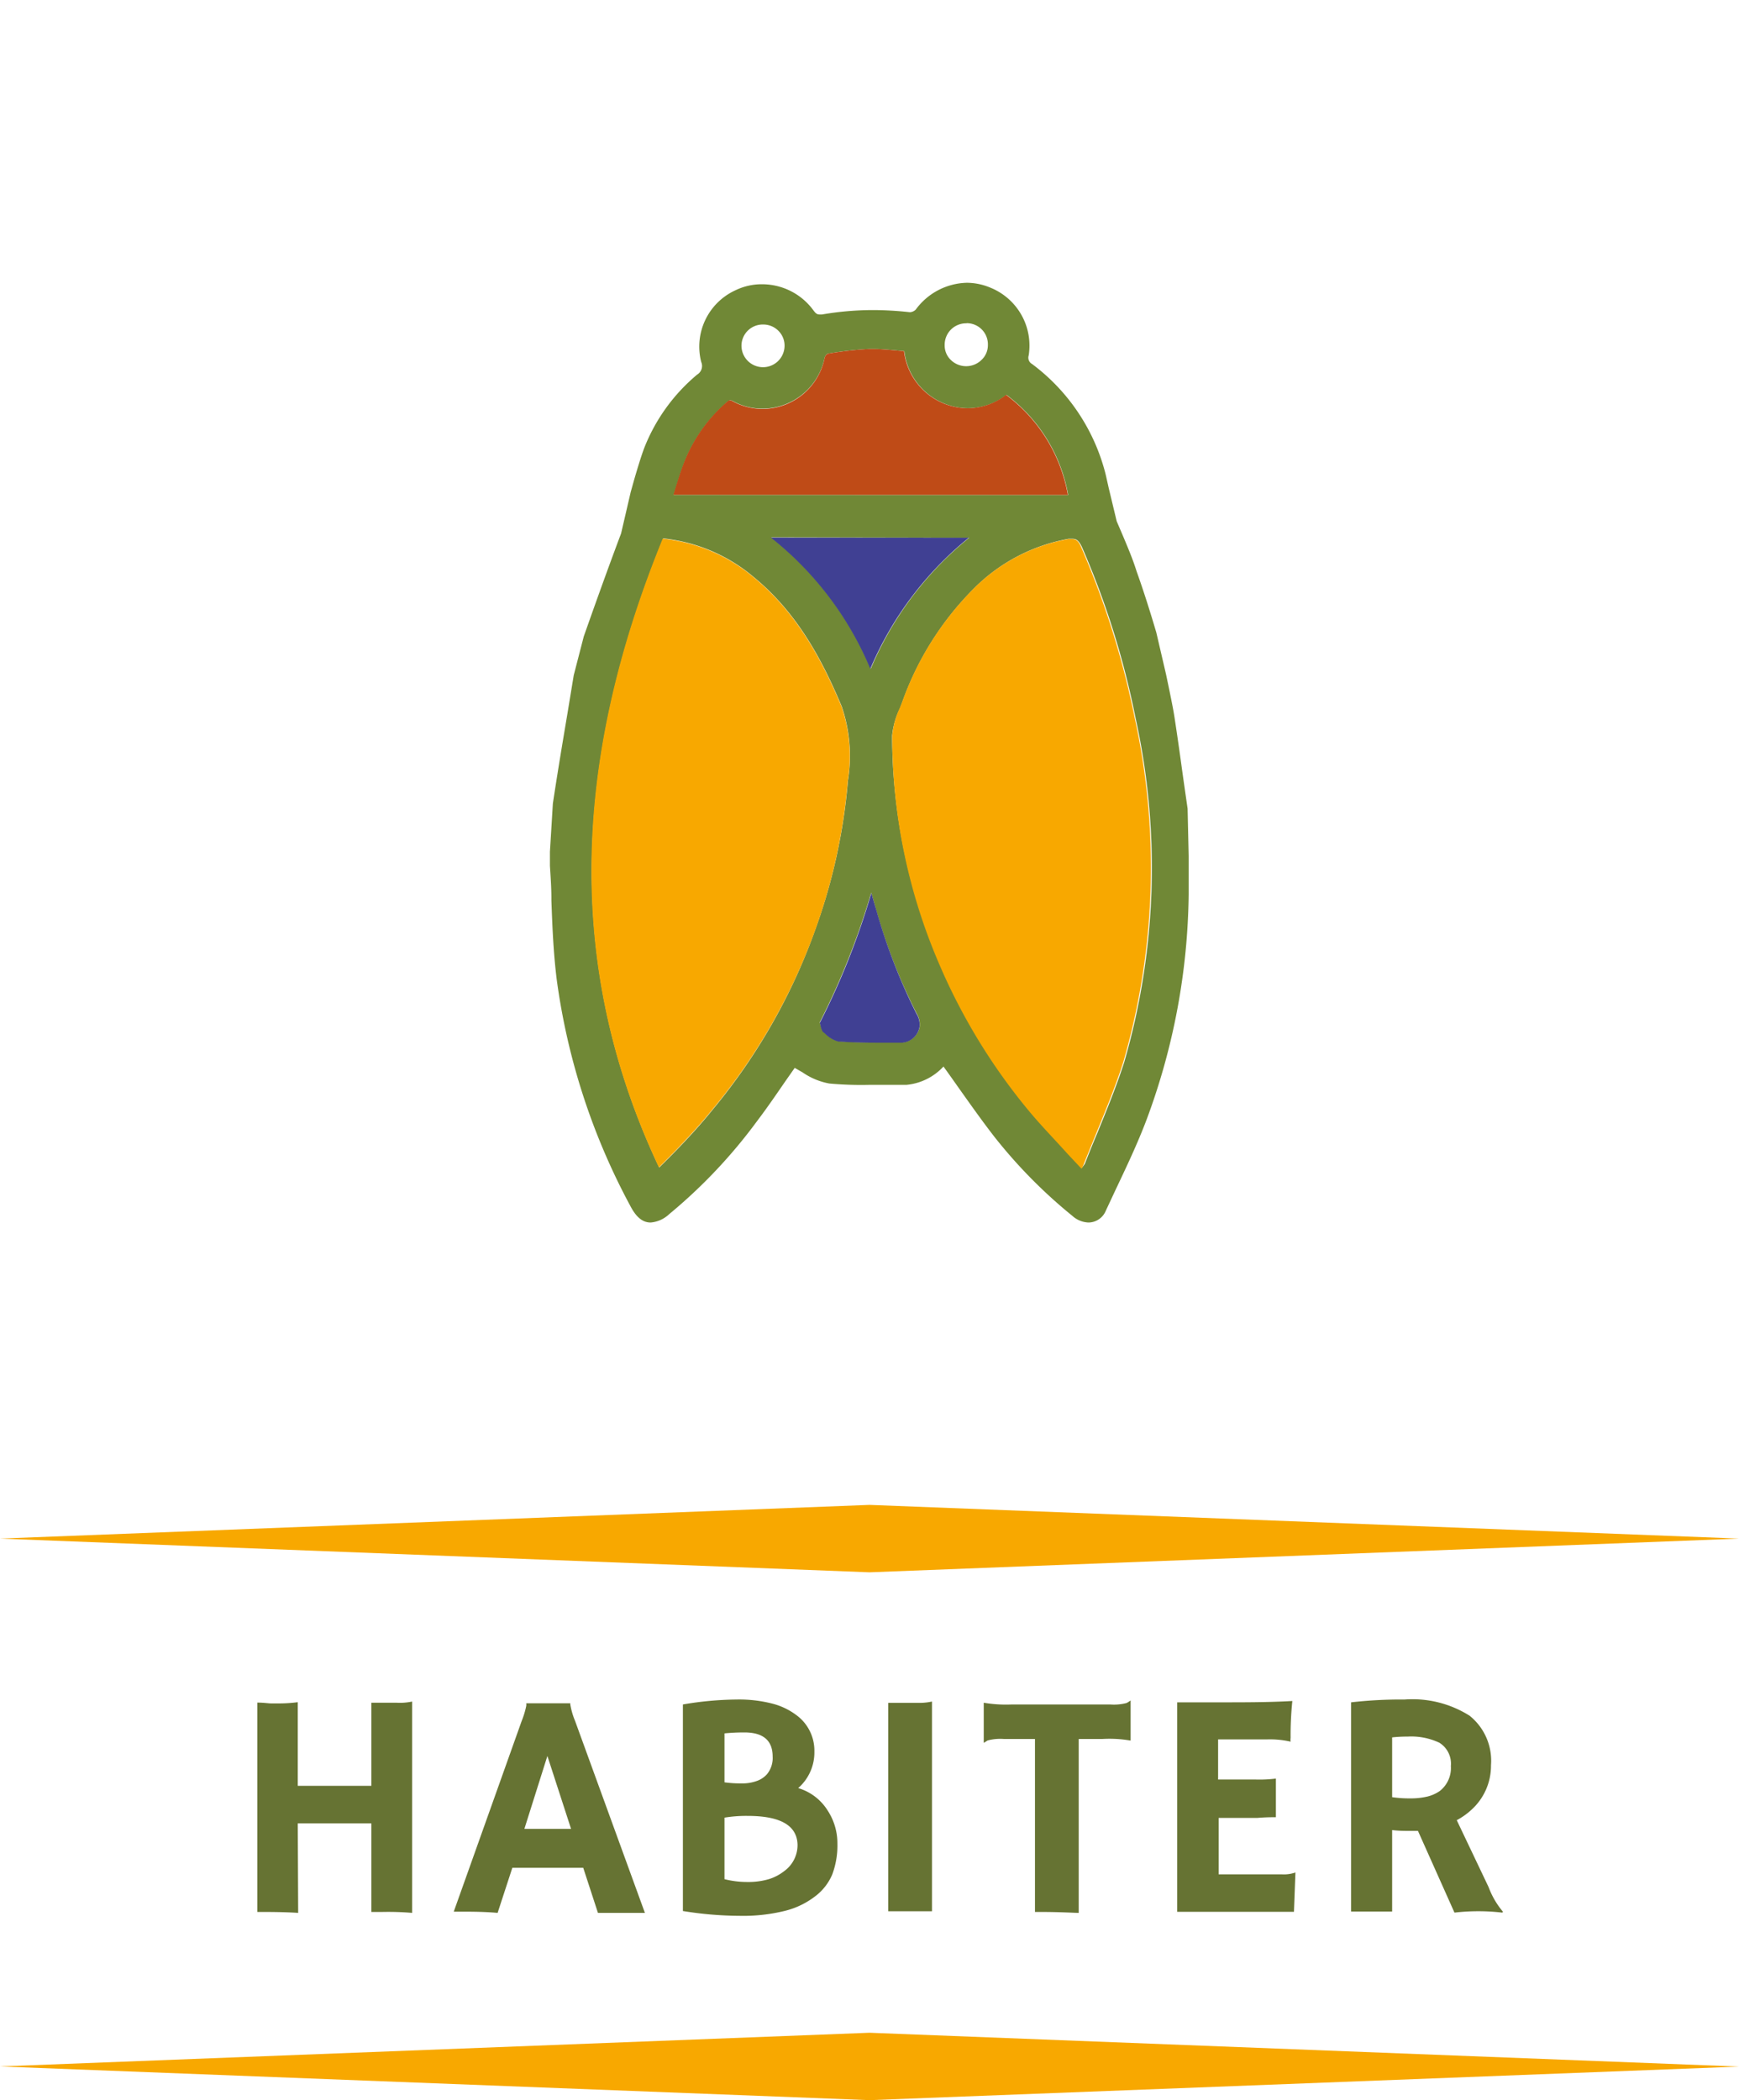
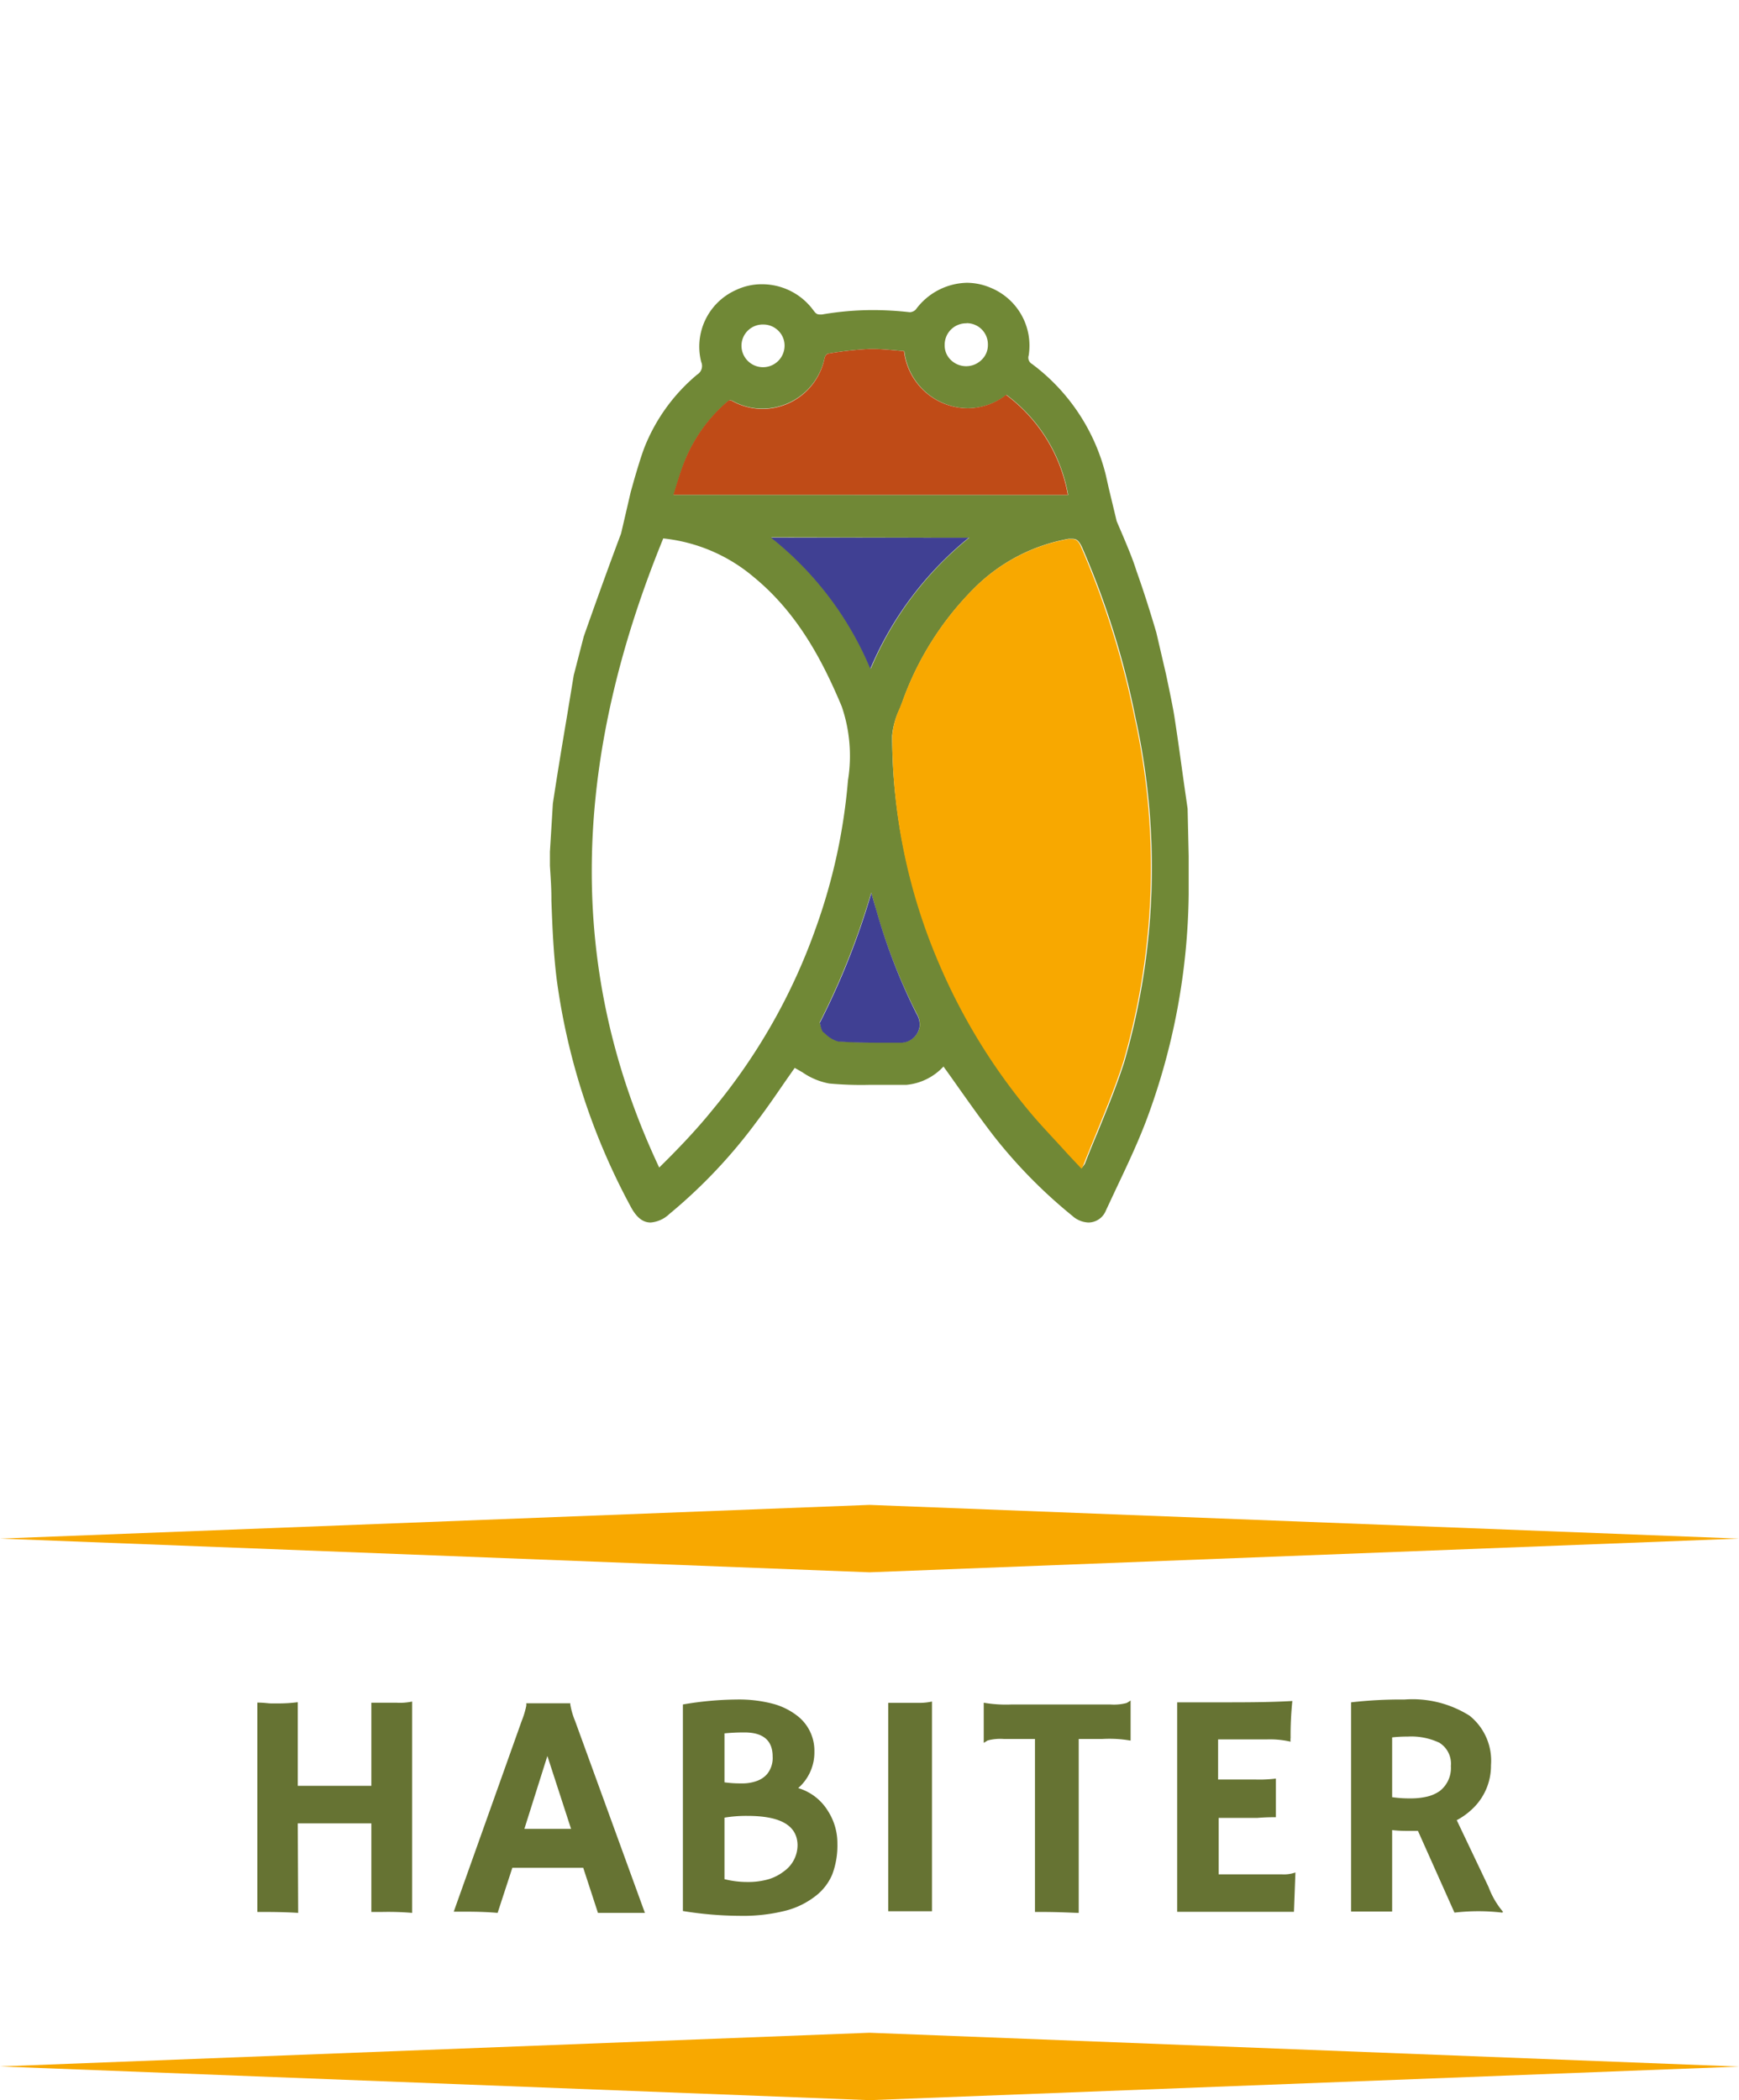
<svg xmlns="http://www.w3.org/2000/svg" id="Calque_1" data-name="Calque 1" viewBox="0 0 130 157">
  <defs>
    <style>.cls-1{fill:#667333;}.cls-2{fill:#708836;}.cls-3{fill:#f8a800;}.cls-4{fill:#404093;}.cls-5{fill:#bf4b17;}</style>
  </defs>
  <path class="cls-1" d="M22.29,143c-.75-.05-1.65-.07-2.68-.07h-.37V127.28c.48,0,.83.06,1,.06h.48a10.9,10.9,0,0,0,1.54-.09v6.25h5.5v-6.21c.65,0,1.28,0,1.9,0a4.3,4.3,0,0,0,1.15-.09V143a21.42,21.42,0,0,0-2.23-.07h-.82v-6.62h-5.5Z" />
  <path class="cls-1" d="M37.2,143c-.67-.06-1.45-.09-2.35-.09h-.93L39,128.65a6.49,6.49,0,0,0,.34-1.12.87.87,0,0,0,0-.2v0q.77,0,1.62,0c.47,0,1,0,1.68,0l0,0a.28.28,0,0,0,0,.13,5.59,5.59,0,0,0,.35,1.19L48.21,143l-.55,0-.61,0H44.7l-1.1-3.37H38.3Zm5.49-6.28-1.77-5.45-1.72,5.45Z" />
  <path class="cls-1" d="M60.9,141.79a6.09,6.09,0,0,1-2.23,1.06,13,13,0,0,1-3.37.37,27,27,0,0,1-4.25-.36V127.42a24.68,24.68,0,0,1,4-.37,10,10,0,0,1,2.74.32,5.1,5.1,0,0,1,1.75.85,3.29,3.29,0,0,1,1.34,2.71,3.54,3.54,0,0,1-1.21,2.74,3.91,3.91,0,0,1,2.21,1.69,4.46,4.46,0,0,1,.72,2.47,6.13,6.13,0,0,1-.39,2.31A4,4,0,0,1,60.9,141.79Zm-6.74-8.55a8.34,8.34,0,0,0,1.23.08,3.2,3.2,0,0,0,1.21-.19,1.84,1.84,0,0,0,.73-.49,1.9,1.9,0,0,0,.43-1.33c0-1.2-.71-1.8-2.11-1.8a14.89,14.89,0,0,0-1.49.07Zm1.73,2.51a9.92,9.92,0,0,0-1.73.13v4.6a6.93,6.93,0,0,0,1.72.21,5.47,5.47,0,0,0,1.59-.21,3.57,3.57,0,0,0,1.15-.6,2.4,2.4,0,0,0,1-2C59.57,136.47,58.35,135.75,55.89,135.75Z" />
  <path class="cls-1" d="M66.4,127.3l1.42,0h.85a4.31,4.31,0,0,0,1-.1v15.68H66.4Z" />
  <path class="cls-1" d="M80.64,143c-.37,0-1.34-.07-2.89-.07h-.38V130H75.05a3.72,3.72,0,0,0-1.22.11l-.29.18h0v-3l0,0a9.84,9.84,0,0,0,2.09.13H83a3.68,3.68,0,0,0,1.22-.11,2.28,2.28,0,0,0,.3-.19h0v3l0,0A9.22,9.22,0,0,0,82.4,130H80.64Z" />
  <path class="cls-1" d="M95.84,140.12a2.6,2.6,0,0,0,1-.14h0l-.11,2.94H88V127.26l.7,0,.82,0c.55,0,1.14,0,1.78,0,1.79,0,3.56,0,5.31-.1a24.7,24.7,0,0,0-.13,2.76,1,1,0,0,0,0,.28l0,0a6.89,6.89,0,0,0-1.73-.17H91.06v3h2.78a9.89,9.89,0,0,0,1.54-.07l0,2.89A14.35,14.35,0,0,0,94,135.9h-2.9v4.22Z" />
  <path class="cls-1" d="M106,136.87q-.34,0-.75,0c-.26,0-.66,0-1.18-.06v6.09H101V127.26a32.61,32.61,0,0,1,4-.21,8,8,0,0,1,4.86,1.21,4.31,4.31,0,0,1,1.6,3.7,4.43,4.43,0,0,1-1.46,3.33,5.19,5.19,0,0,1-1.1.78l2.38,5a6.18,6.18,0,0,0,1.08,1.85l-.06.06a15.39,15.39,0,0,0-3.57,0Zm-.78-7.05a10.65,10.65,0,0,0-1.15.06v4.47a8.78,8.78,0,0,0,1.35.09,5.33,5.33,0,0,0,1.3-.14,2.81,2.81,0,0,0,.91-.41,2.18,2.18,0,0,0,.83-1.87,1.84,1.84,0,0,0-.86-1.74A4.9,4.9,0,0,0,105.24,129.82Z" />
  <path class="cls-2" d="M81.37,91.39a1.9,1.9,0,0,1-1.21-.5A37.55,37.55,0,0,1,74.35,85c-.91-1.17-1.77-2.39-2.61-3.57-.43-.61-.81-1.15-1.21-1.7a4.31,4.31,0,0,1-2.78,1.37h-.21c-.89,0-1.74,0-2.57,0A26.19,26.19,0,0,1,62,81a5.12,5.12,0,0,1-2-.83l-.59-.34-.7,1c-.64.93-1.37,2-2.13,3a38.91,38.91,0,0,1-6.56,6.94,2.28,2.28,0,0,1-1.38.62c-.59,0-1.07-.38-1.51-1.22a49.62,49.62,0,0,1-5.51-16.93c-.25-2-.33-4-.4-5.92v-.17c0-.8-.06-1.62-.11-2.43,0-.2,0-.4,0-.65v-.4l.22-3.6c.34-2.26.72-4.53,1.09-6.73l.47-2.86.75-2.9c.75-2.13,1.74-4.91,2.79-7.7l.72-3.1.28-1c.24-.81.46-1.56.73-2.29A13.63,13.63,0,0,1,52.12,28a.75.75,0,0,0,.3-.94A4.63,4.63,0,0,1,55,21.69,4.47,4.47,0,0,1,57,21.25a4.75,4.75,0,0,1,3.8,1.94c.19.26.29.32.48.32h.17a22.51,22.51,0,0,1,3.83-.33,25.17,25.17,0,0,1,2.74.16h0a.67.67,0,0,0,.44-.2,4.87,4.87,0,0,1,3.81-2,4.58,4.58,0,0,1,1.78.37,4.67,4.67,0,0,1,2.85,5.06.54.54,0,0,0,.25.64,14.78,14.78,0,0,1,5.41,7.9c.08.28.14.55.21.87l.11.49.6,2.5.48,1.12c.36.86.73,1.73,1,2.6.59,1.65,1.08,3.24,1.48,4.59l.73,3.14.23,1.1c.16.79.32,1.54.43,2.3.17,1.11.33,2.23.48,3.32s.31,2.21.47,3.31L88.86,64v1c0,.66,0,1.26,0,1.85a49.69,49.69,0,0,1-3.15,16.86c-.68,1.8-1.52,3.56-2.33,5.27l-.72,1.54A1.41,1.41,0,0,1,81.37,91.39ZM80.16,40.28l-.28,0a13.28,13.28,0,0,0-7,3.64,22.83,22.83,0,0,0-5.44,8.6l-.16.42A6,6,0,0,0,66.69,55a42.9,42.9,0,0,0,3.52,16.91,44.67,44.67,0,0,0,6.86,11.19c.89,1.06,1.81,2.05,2.79,3.09l1,1.13A2.63,2.63,0,0,0,81.1,87c.3-.78.62-1.56.94-2.32.7-1.72,1.43-3.49,2-5.27a52.12,52.12,0,0,0,.84-25.78,62.34,62.34,0,0,0-4-12.74C80.63,40.37,80.45,40.28,80.16,40.28Zm-30.59,0c-7,17.15-7.12,32.51-.29,47,1.27-1.25,2.71-2.73,4-4.33A44.37,44.37,0,0,0,61,69.34a43.06,43.06,0,0,0,2.39-11,11.41,11.41,0,0,0-.47-5.54c-1.36-3.23-3.2-6.89-6.56-9.65A12.46,12.46,0,0,0,49.57,40.25ZM61.38,76.74a1.29,1.29,0,0,0,.16.38l.14.11a2.23,2.23,0,0,0,1,.61c.89.06,1.82.09,2.78.09.65,0,1.33,0,2,0a1.45,1.45,0,0,0,1.29-1.17,1.6,1.6,0,0,0-.23-1A43.16,43.16,0,0,1,65.49,68l-.36-1.27a56.82,56.82,0,0,1-3.85,9.7ZM57.66,40.17A24.57,24.57,0,0,1,65.09,50a25.19,25.19,0,0,1,7.36-9.8ZM79.85,37a11.91,11.91,0,0,0-4.61-7.48,4.77,4.77,0,0,1-2.91,1,4.83,4.83,0,0,1-4.73-4.27l-.66-.06c-.58-.05-1.12-.1-1.67-.1H65a25.6,25.6,0,0,0-3.13.35.56.56,0,0,0-.22.29A4.76,4.76,0,0,1,57,30.55,4.63,4.63,0,0,1,54.81,30a.62.62,0,0,0-.23-.08s-.08,0-.2.12a11.57,11.57,0,0,0-3.11,4.25c-.27.66-.49,1.35-.71,2.08l-.2.62ZM57.07,24.26a1.59,1.59,0,0,0-1.64,1.55,1.61,1.61,0,1,0,3.22.06,1.55,1.55,0,0,0-.46-1.14A1.58,1.58,0,0,0,57.07,24.26Zm15.18-.09a1.6,1.6,0,0,0-1.63,1.63,1.49,1.49,0,0,0,.44,1.09,1.64,1.64,0,0,0,2.33,0,1.5,1.5,0,0,0,.46-1.1,1.58,1.58,0,0,0-1.58-1.63Z" />
  <path class="cls-3" d="M80.14,40.3l-.29,0a13.28,13.28,0,0,0-7,3.64,22.81,22.81,0,0,0-5.43,8.6l-.17.42a6,6,0,0,0-.55,2.07A42.89,42.89,0,0,0,70.18,72,44.67,44.67,0,0,0,77,83.15c.89,1.06,1.81,2,2.79,3.09l1.06,1.13a2.41,2.41,0,0,0,.18-.37c.31-.78.63-1.56.94-2.32.7-1.72,1.43-3.49,2-5.27a52.24,52.24,0,0,0,.85-25.78,63.6,63.6,0,0,0-4-12.74C80.6,40.39,80.42,40.3,80.14,40.3Z" />
-   <path class="cls-3" d="M49.54,40.27c-7,17.15-7.11,32.52-.28,47,1.26-1.25,2.7-2.73,4-4.33A44.6,44.6,0,0,0,61,69.36a43.47,43.47,0,0,0,2.38-11,11.41,11.41,0,0,0-.47-5.54c-1.36-3.23-3.2-6.89-6.55-9.65A12.52,12.52,0,0,0,49.54,40.27Z" />
  <path class="cls-4" d="M61.36,76.76a1.34,1.34,0,0,0,.15.38l.15.11a2.21,2.21,0,0,0,1,.61c.89.06,1.83.09,2.79.09.64,0,1.32,0,2,0a1.44,1.44,0,0,0,1.29-1.17,1.53,1.53,0,0,0-.23-1,43.61,43.61,0,0,1-3-7.75c-.13-.42-.25-.85-.37-1.27a56,56,0,0,1-3.85,9.7Z" />
  <path class="cls-4" d="M57.63,40.19A24.57,24.57,0,0,1,65.06,50a25.28,25.28,0,0,1,7.36-9.8Z" />
  <path class="cls-5" d="M79.83,37a11.92,11.92,0,0,0-4.62-7.48,4.74,4.74,0,0,1-2.9,1,4.83,4.83,0,0,1-4.73-4.27l-.67-.06c-.58-.05-1.12-.1-1.67-.1H65a25.21,25.21,0,0,0-3.12.35.53.53,0,0,0-.23.29A4.74,4.74,0,0,1,57,30.57,4.66,4.66,0,0,1,54.78,30a.62.62,0,0,0-.23-.08s-.08,0-.2.12a11.54,11.54,0,0,0-3.1,4.25c-.28.66-.49,1.35-.72,2.08l-.19.62Z" />
  <polygon class="cls-3" points="65 112.5 0 115.02 65 117.54 130 115.02 65 112.5" />
  <polygon class="cls-3" points="65 151.96 0 154.48 65 157 130 154.49 65 151.96" />
</svg>